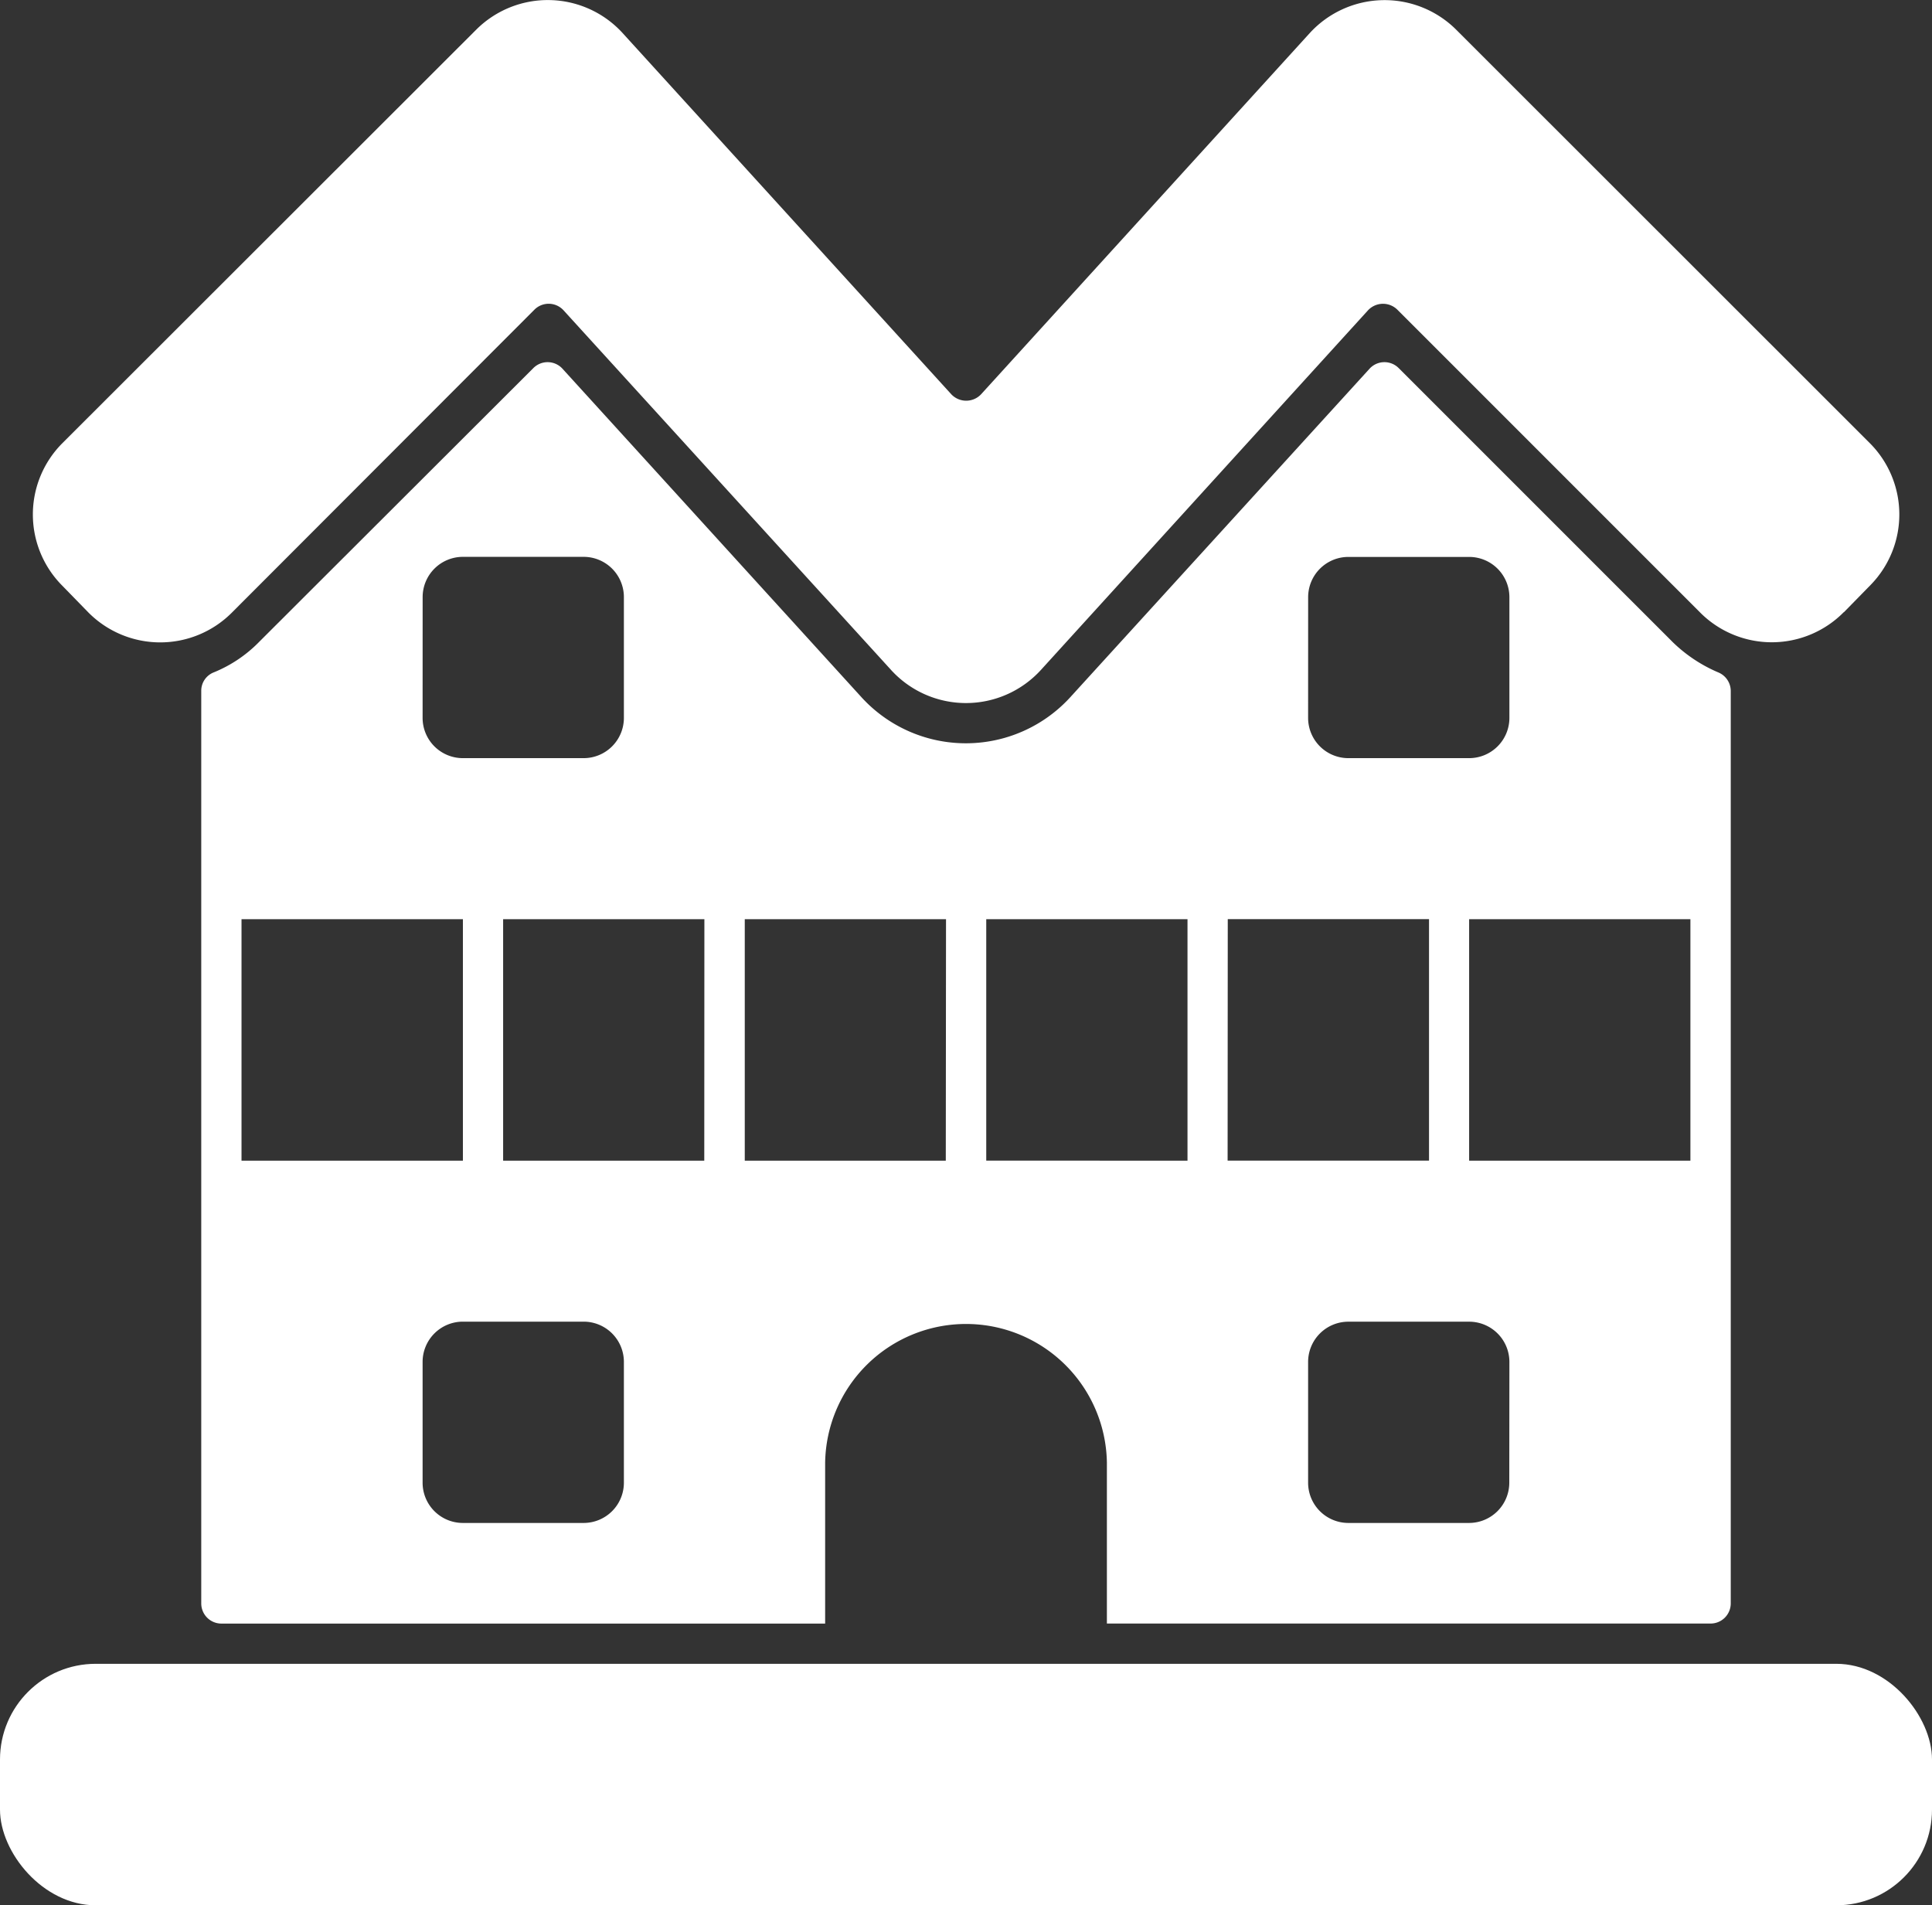
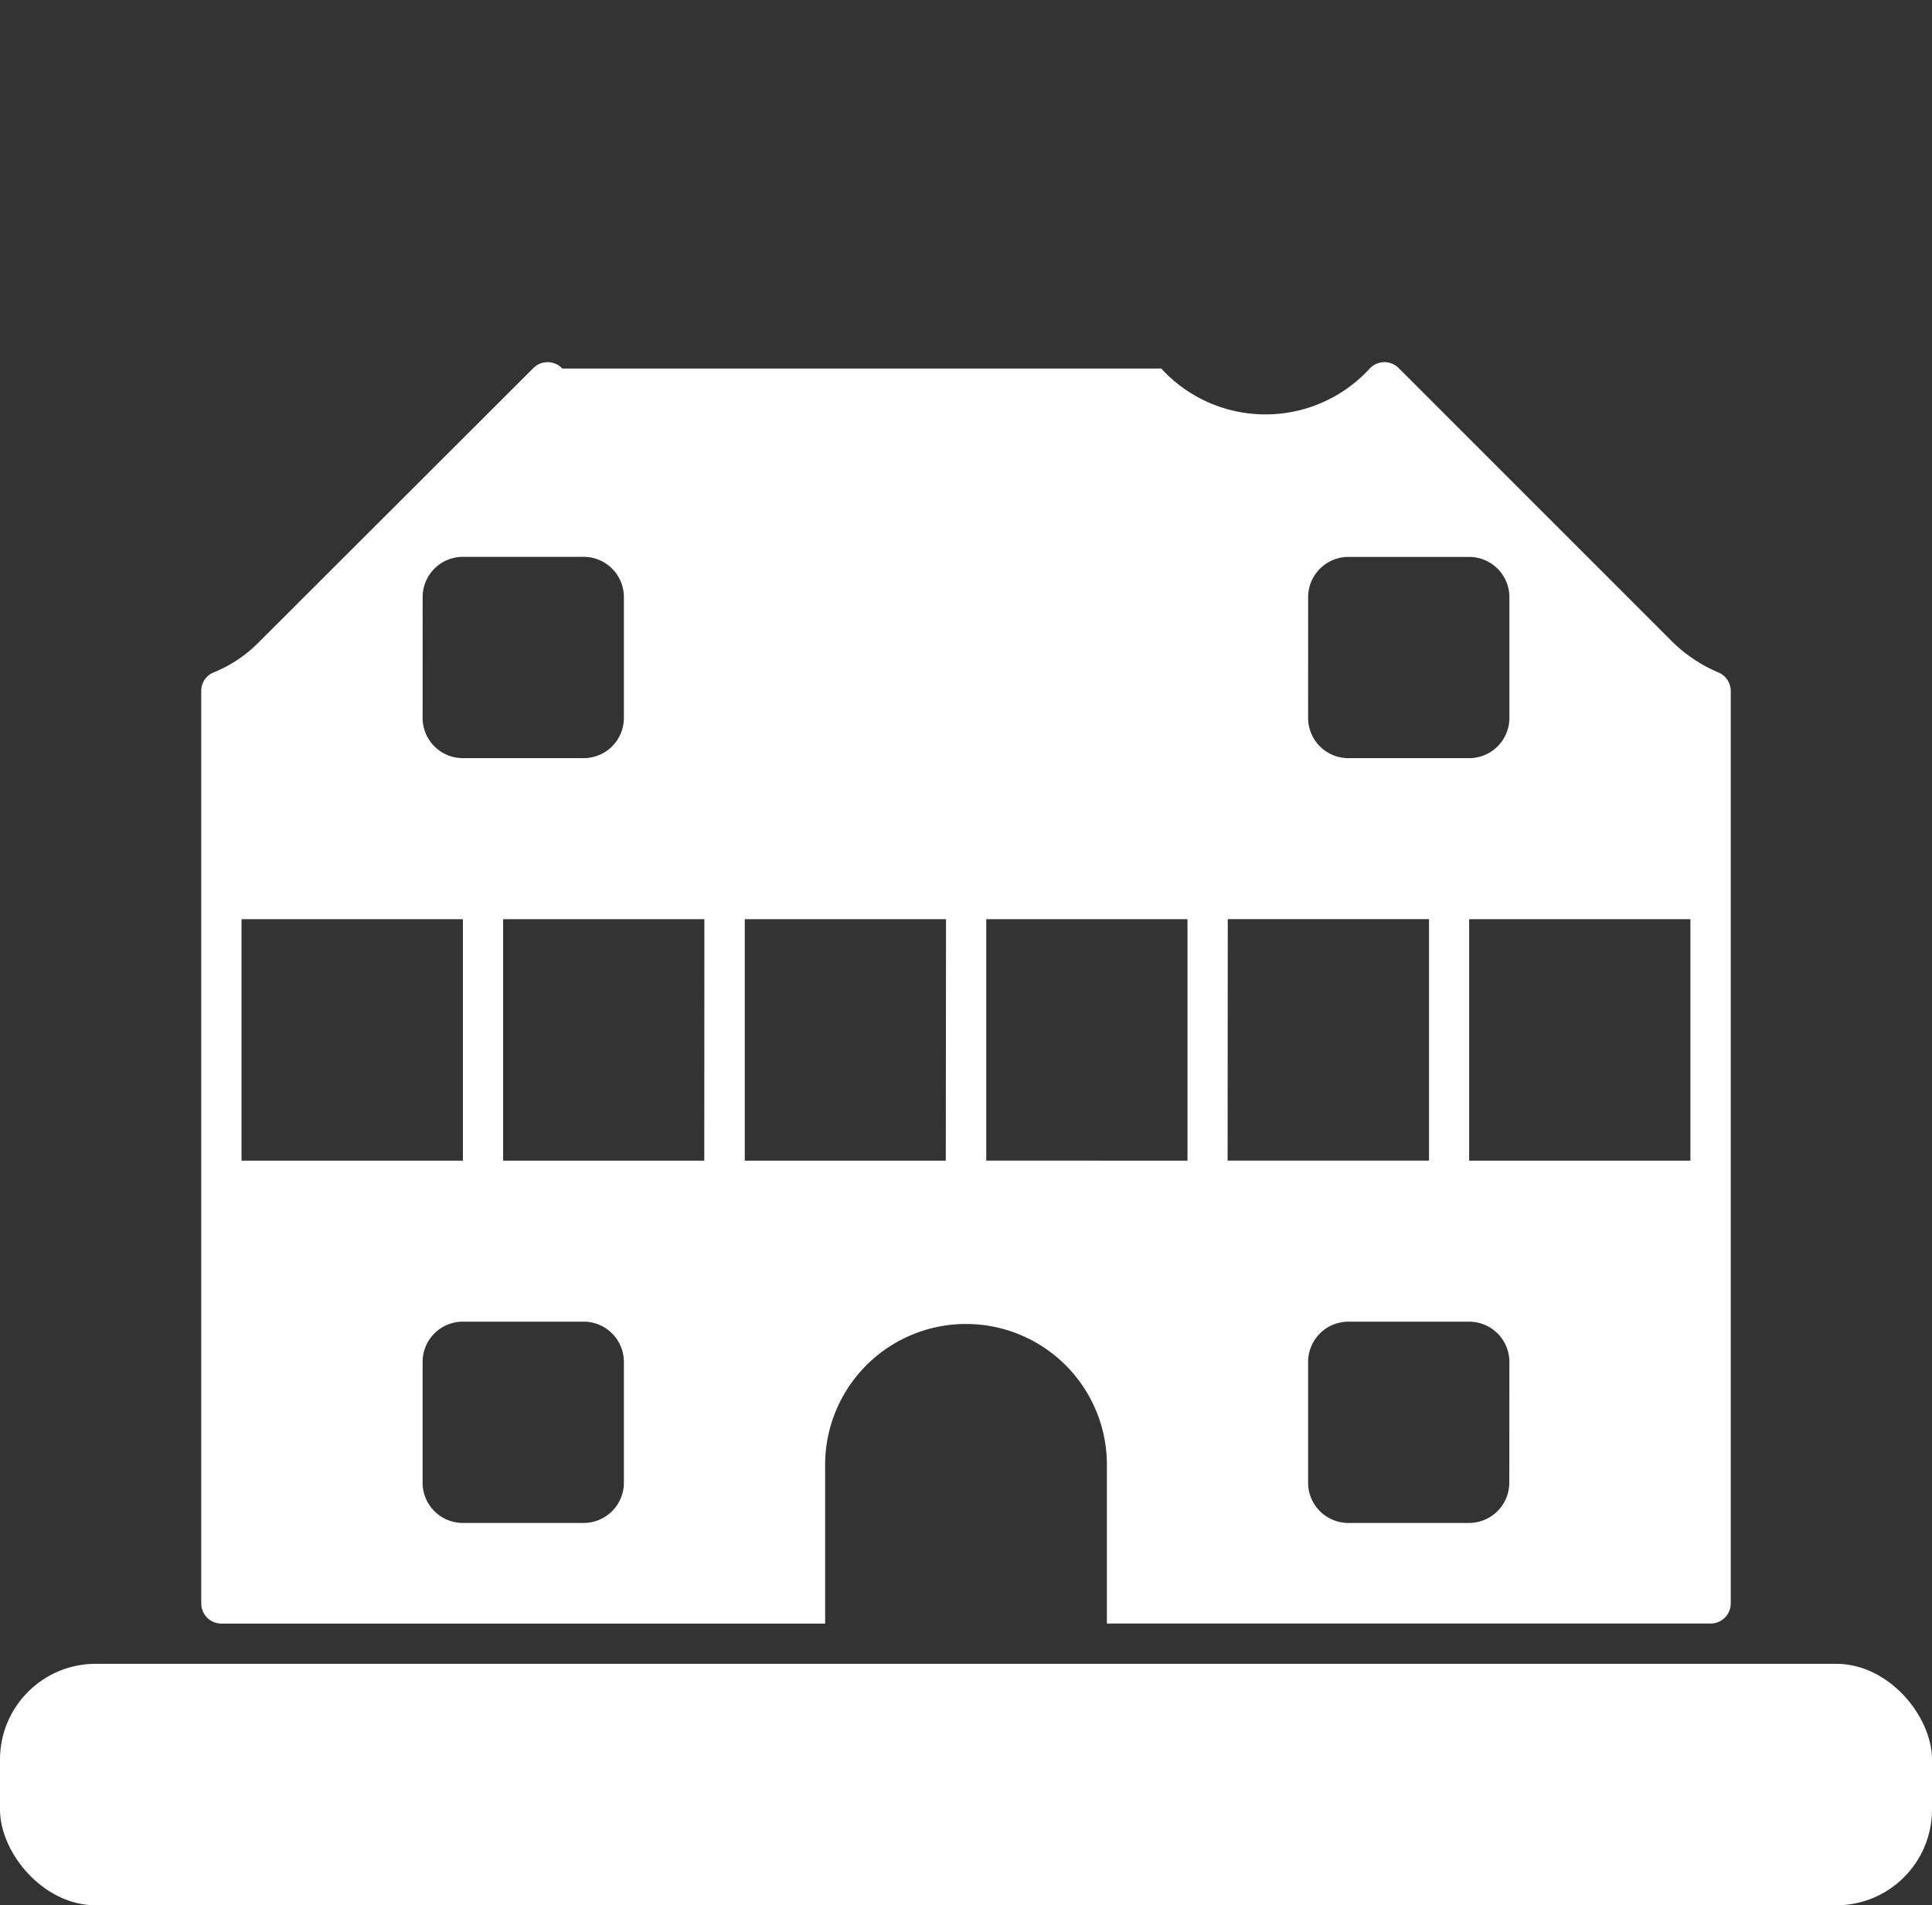
<svg xmlns="http://www.w3.org/2000/svg" width="50.476" height="49.778" viewBox="0 0 50.476 49.778">
  <rect x="0" y="0" width="50.476" height="49.778" fill="#333333" stroke="none" />
  <g id="multifamily-house" transform="translate(0 0)">
    <rect id="Rectangle_18672" data-name="Rectangle 18672" width="50.476" height="6.309" rx="2.5" transform="translate(0 43.468)" fill="#fff" />
-     <path id="Path_60934" data-name="Path 60934" d="M48.133,16.658l.7-.715a2.636,2.636,0,0,0-.022-3.7L37.989,1.426a2.651,2.651,0,0,0-3.8.089l-8.6,9.451a.535.535,0,0,1-.776,0l-8.6-9.451a2.647,2.647,0,0,0-3.8-.089L1.585,12.245a2.636,2.636,0,0,0-.02,3.7l.7.718a2.643,2.643,0,0,0,3.738.019l7.918-7.928a.526.526,0,0,1,.761.018L23.25,18.18a2.648,2.648,0,0,0,3.891,0L35.7,8.77a.535.535,0,0,1,.762-.019l7.927,7.928a2.642,2.642,0,0,0,3.739-.021Z" transform="translate(0.042 -0.664)" fill="#fff" />
-     <path id="Path_60935" data-name="Path 60935" d="M44.434,42.616a.526.526,0,0,0,.526-.526V18.251a.526.526,0,0,0-.326-.484,3.877,3.877,0,0,1-1.209-.81l-7.14-7.14a.526.526,0,0,0-.757.011L27.7,18.42a3.693,3.693,0,0,1-5.447,0L14.433,9.828a.526.526,0,0,0-.757-.011l-7.151,7.14a3.5,3.5,0,0,1-1.2.81A.514.514,0,0,0,5,18.251V42.091a.526.526,0,0,0,.526.526H21.3V38.41a3.681,3.681,0,0,1,7.361,0v4.206ZM10.784,15.8a1.052,1.052,0,0,1,1.052-1.052H14.99A1.052,1.052,0,0,1,16.042,15.8v3.155a1.052,1.052,0,0,1-1.052,1.052H11.835a1.052,1.052,0,0,1-1.052-1.052ZM6.052,24.214h5.784v6.309H6.052Zm9.99,14.722a1.052,1.052,0,0,1-1.052,1.052H11.835a1.052,1.052,0,0,1-1.052-1.052V35.781a1.052,1.052,0,0,1,1.052-1.052H14.99a1.052,1.052,0,0,1,1.052,1.052Zm2.1-8.413H12.887V24.214h5.258Zm6.31,0H19.2V24.214h5.258Zm14.722,8.413a1.052,1.052,0,0,1-1.052,1.052H34.97a1.052,1.052,0,0,1-1.052-1.052V35.781A1.052,1.052,0,0,1,34.97,34.73h3.155a1.052,1.052,0,0,1,1.052,1.052Zm4.732-14.722v6.309H38.125V24.214ZM33.919,15.8A1.052,1.052,0,0,1,34.97,14.75h3.155A1.052,1.052,0,0,1,39.177,15.8v3.155a1.052,1.052,0,0,1-1.052,1.052H34.97a1.052,1.052,0,0,1-1.052-1.052Zm-2.1,8.413h5.258v6.309H31.815Zm-6.31,6.309V24.214h5.258v6.309Z" transform="translate(0.258 -0.2)" fill="#fff" />
+     <path id="Path_60935" data-name="Path 60935" d="M44.434,42.616a.526.526,0,0,0,.526-.526V18.251a.526.526,0,0,0-.326-.484,3.877,3.877,0,0,1-1.209-.81l-7.14-7.14a.526.526,0,0,0-.757.011a3.693,3.693,0,0,1-5.447,0L14.433,9.828a.526.526,0,0,0-.757-.011l-7.151,7.14a3.5,3.5,0,0,1-1.2.81A.514.514,0,0,0,5,18.251V42.091a.526.526,0,0,0,.526.526H21.3V38.41a3.681,3.681,0,0,1,7.361,0v4.206ZM10.784,15.8a1.052,1.052,0,0,1,1.052-1.052H14.99A1.052,1.052,0,0,1,16.042,15.8v3.155a1.052,1.052,0,0,1-1.052,1.052H11.835a1.052,1.052,0,0,1-1.052-1.052ZM6.052,24.214h5.784v6.309H6.052Zm9.99,14.722a1.052,1.052,0,0,1-1.052,1.052H11.835a1.052,1.052,0,0,1-1.052-1.052V35.781a1.052,1.052,0,0,1,1.052-1.052H14.99a1.052,1.052,0,0,1,1.052,1.052Zm2.1-8.413H12.887V24.214h5.258Zm6.31,0H19.2V24.214h5.258Zm14.722,8.413a1.052,1.052,0,0,1-1.052,1.052H34.97a1.052,1.052,0,0,1-1.052-1.052V35.781A1.052,1.052,0,0,1,34.97,34.73h3.155a1.052,1.052,0,0,1,1.052,1.052Zm4.732-14.722v6.309H38.125V24.214ZM33.919,15.8A1.052,1.052,0,0,1,34.97,14.75h3.155A1.052,1.052,0,0,1,39.177,15.8v3.155a1.052,1.052,0,0,1-1.052,1.052H34.97a1.052,1.052,0,0,1-1.052-1.052Zm-2.1,8.413h5.258v6.309H31.815Zm-6.31,6.309V24.214h5.258v6.309Z" transform="translate(0.258 -0.2)" fill="#fff" />
  </g>
</svg>